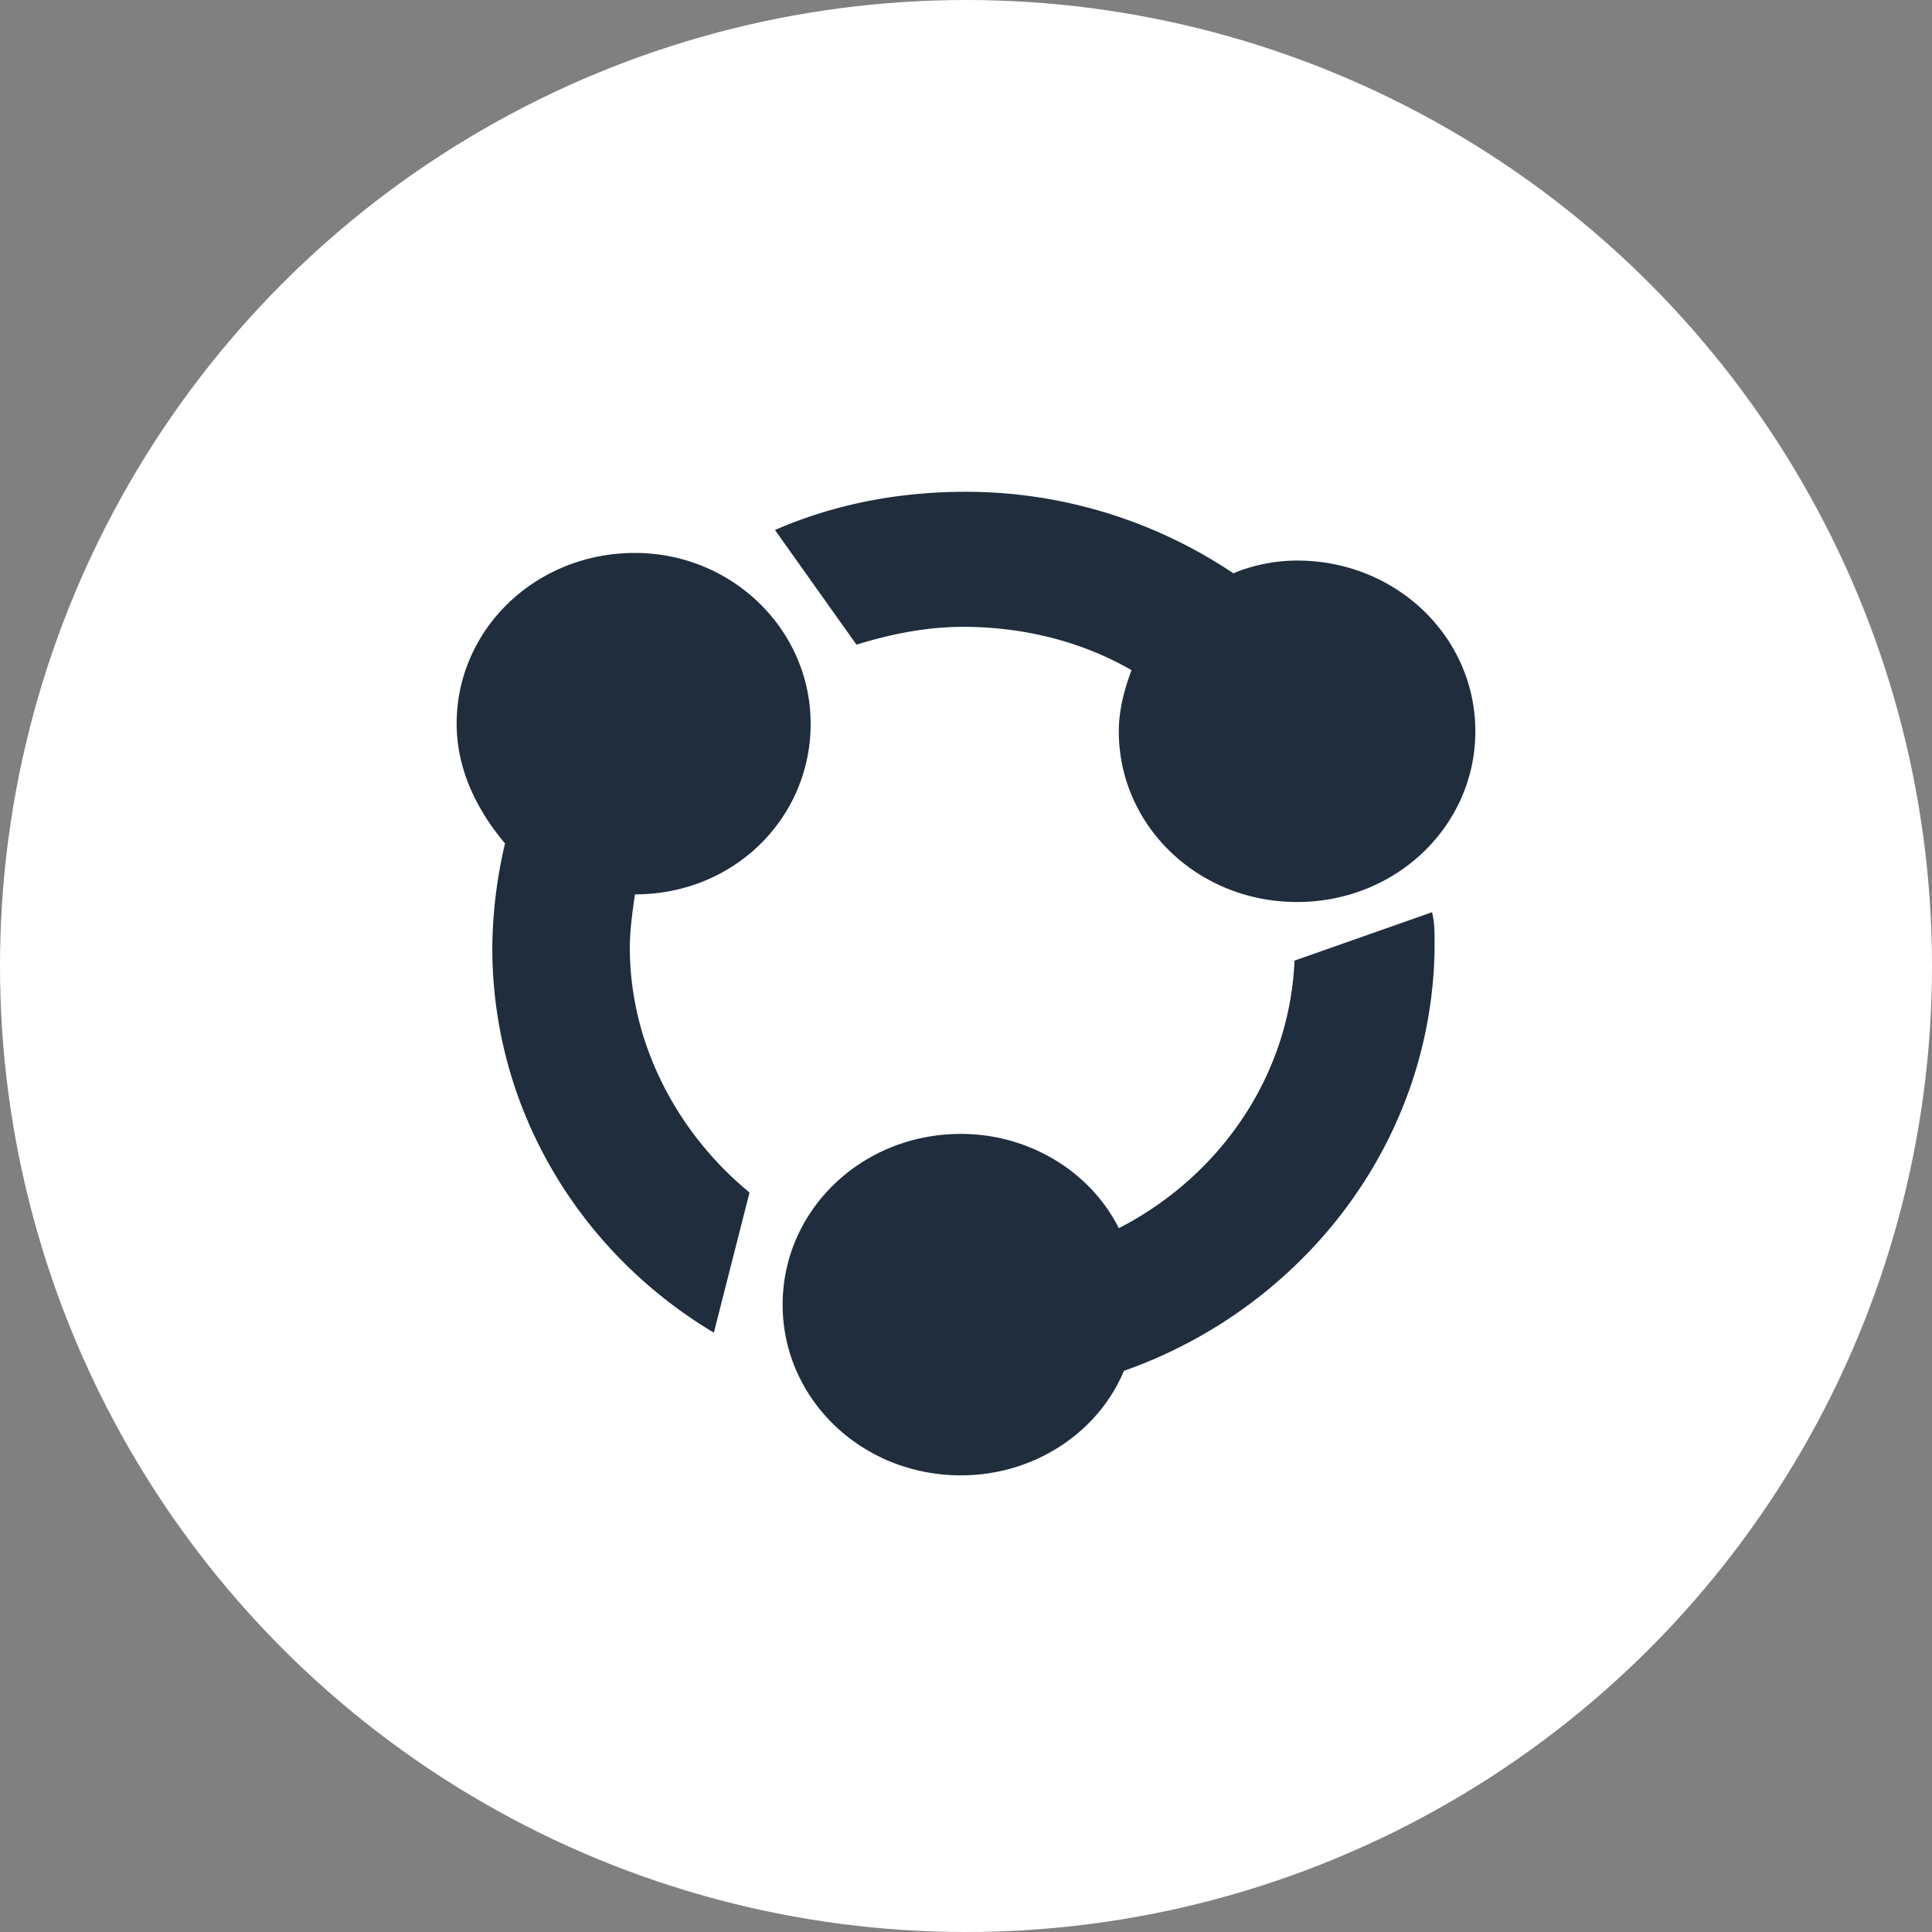
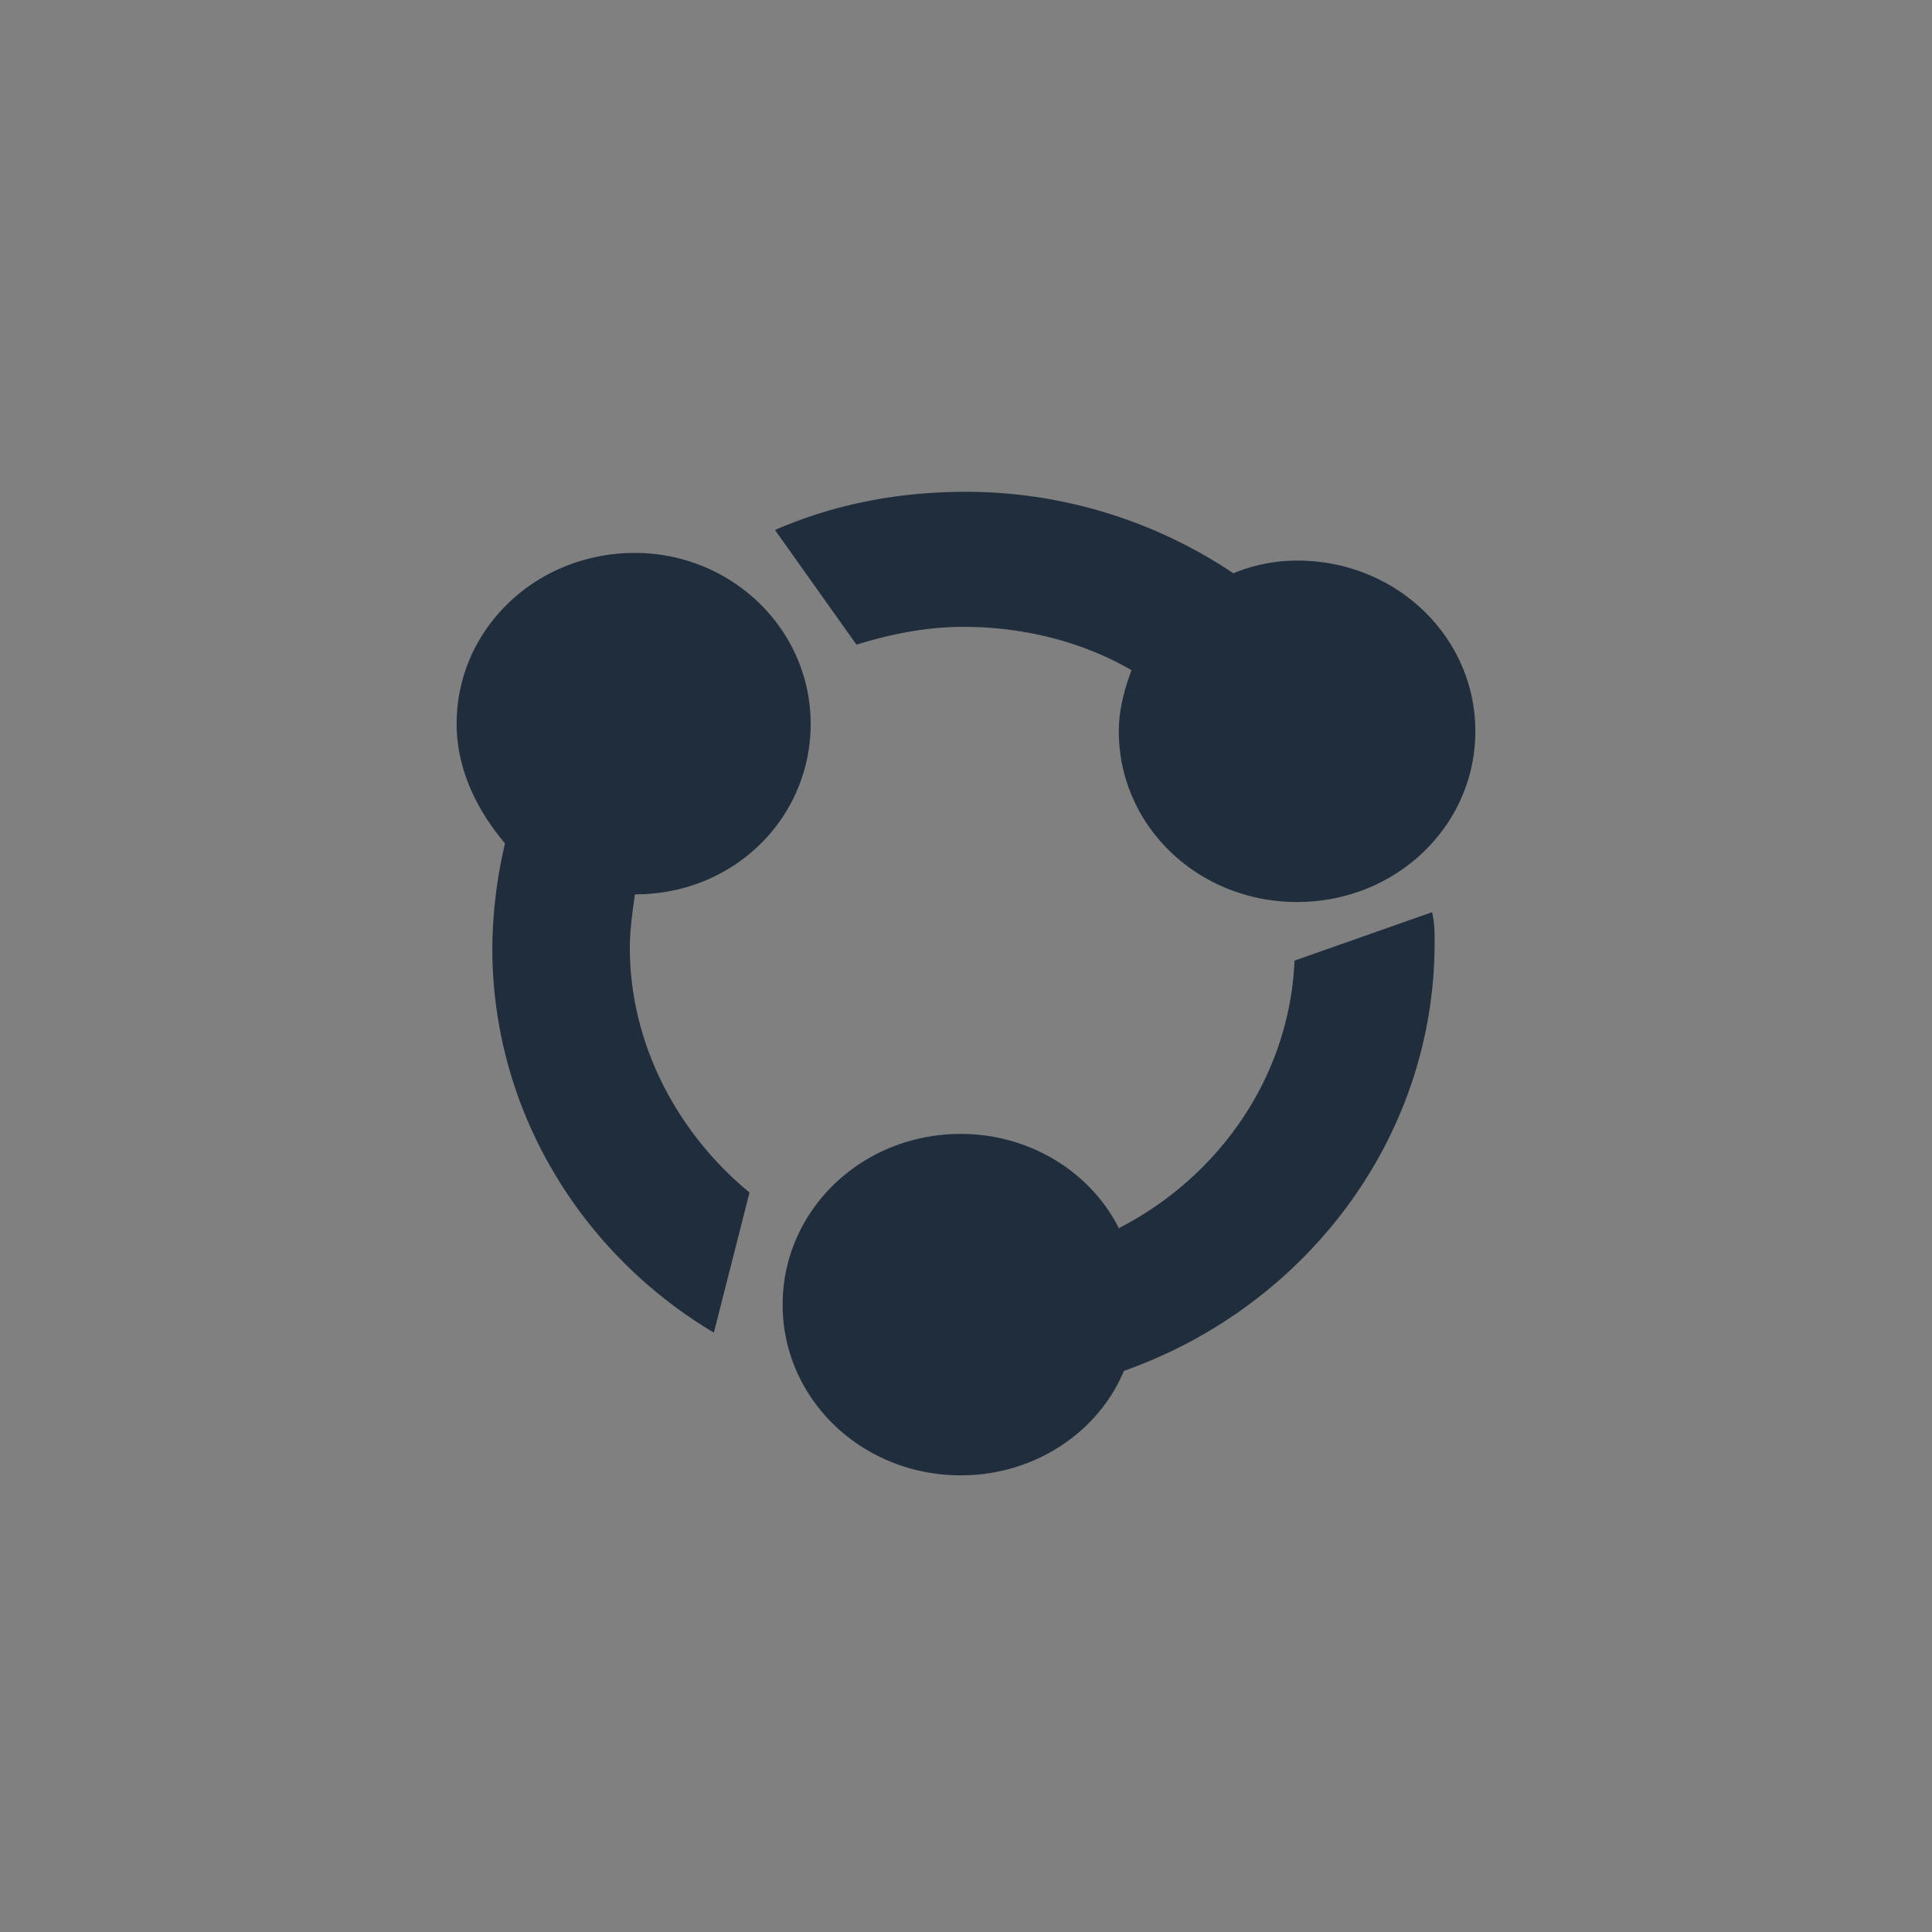
<svg xmlns="http://www.w3.org/2000/svg" width="55" height="55" viewBox="0 0 55 55">
  <rect x="0" y="0" width="55" height="55" fill="#808080" stroke="none" />
  <g fill="none" fill-rule="evenodd">
-     <circle fill="#FFF" cx="27.5" cy="27.5" r="27.5" />
    <path d="M27.428 17.845c1.74 0 3.407.435 4.784 1.233-.217.58-.362 1.16-.362 1.74 0 2.685 2.247 4.86 5.075 4.86 2.828 0 5.075-2.175 5.075-4.86 0-2.683-2.247-4.86-5.075-4.86-.652 0-1.305.146-1.813.363A13.67 13.67 0 0 0 27.5 14c-1.958 0-3.77.363-5.438 1.088l2.32 3.264c.943-.29 1.958-.507 3.045-.507zm9.425 9.502c-.146 3.337-2.176 6.166-5.003 7.617-.798-1.596-2.538-2.684-4.495-2.684-2.828 0-5.075 2.176-5.075 4.86S24.528 42 27.355 42c2.103 0 3.915-1.233 4.64-2.974 5.148-1.814 8.845-6.601 8.845-12.187 0-.29 0-.58-.073-.87l-3.915 1.378zm-13.776-6.746c0-2.684-2.247-4.86-5.002-4.86-2.828 0-5.075 2.176-5.075 4.86 0 1.306.58 2.466 1.377 3.41a13.358 13.358 0 0 0-.362 2.973c0 4.643 2.537 8.705 6.307 10.954l1.015-3.99c-2.03-1.668-3.407-4.207-3.407-6.964 0-.507.073-1.015.145-1.523 2.827 0 5.003-2.176 5.003-4.86z" fill="#1F2D3D" fill-rule="nonzero" />
  </g>
</svg>